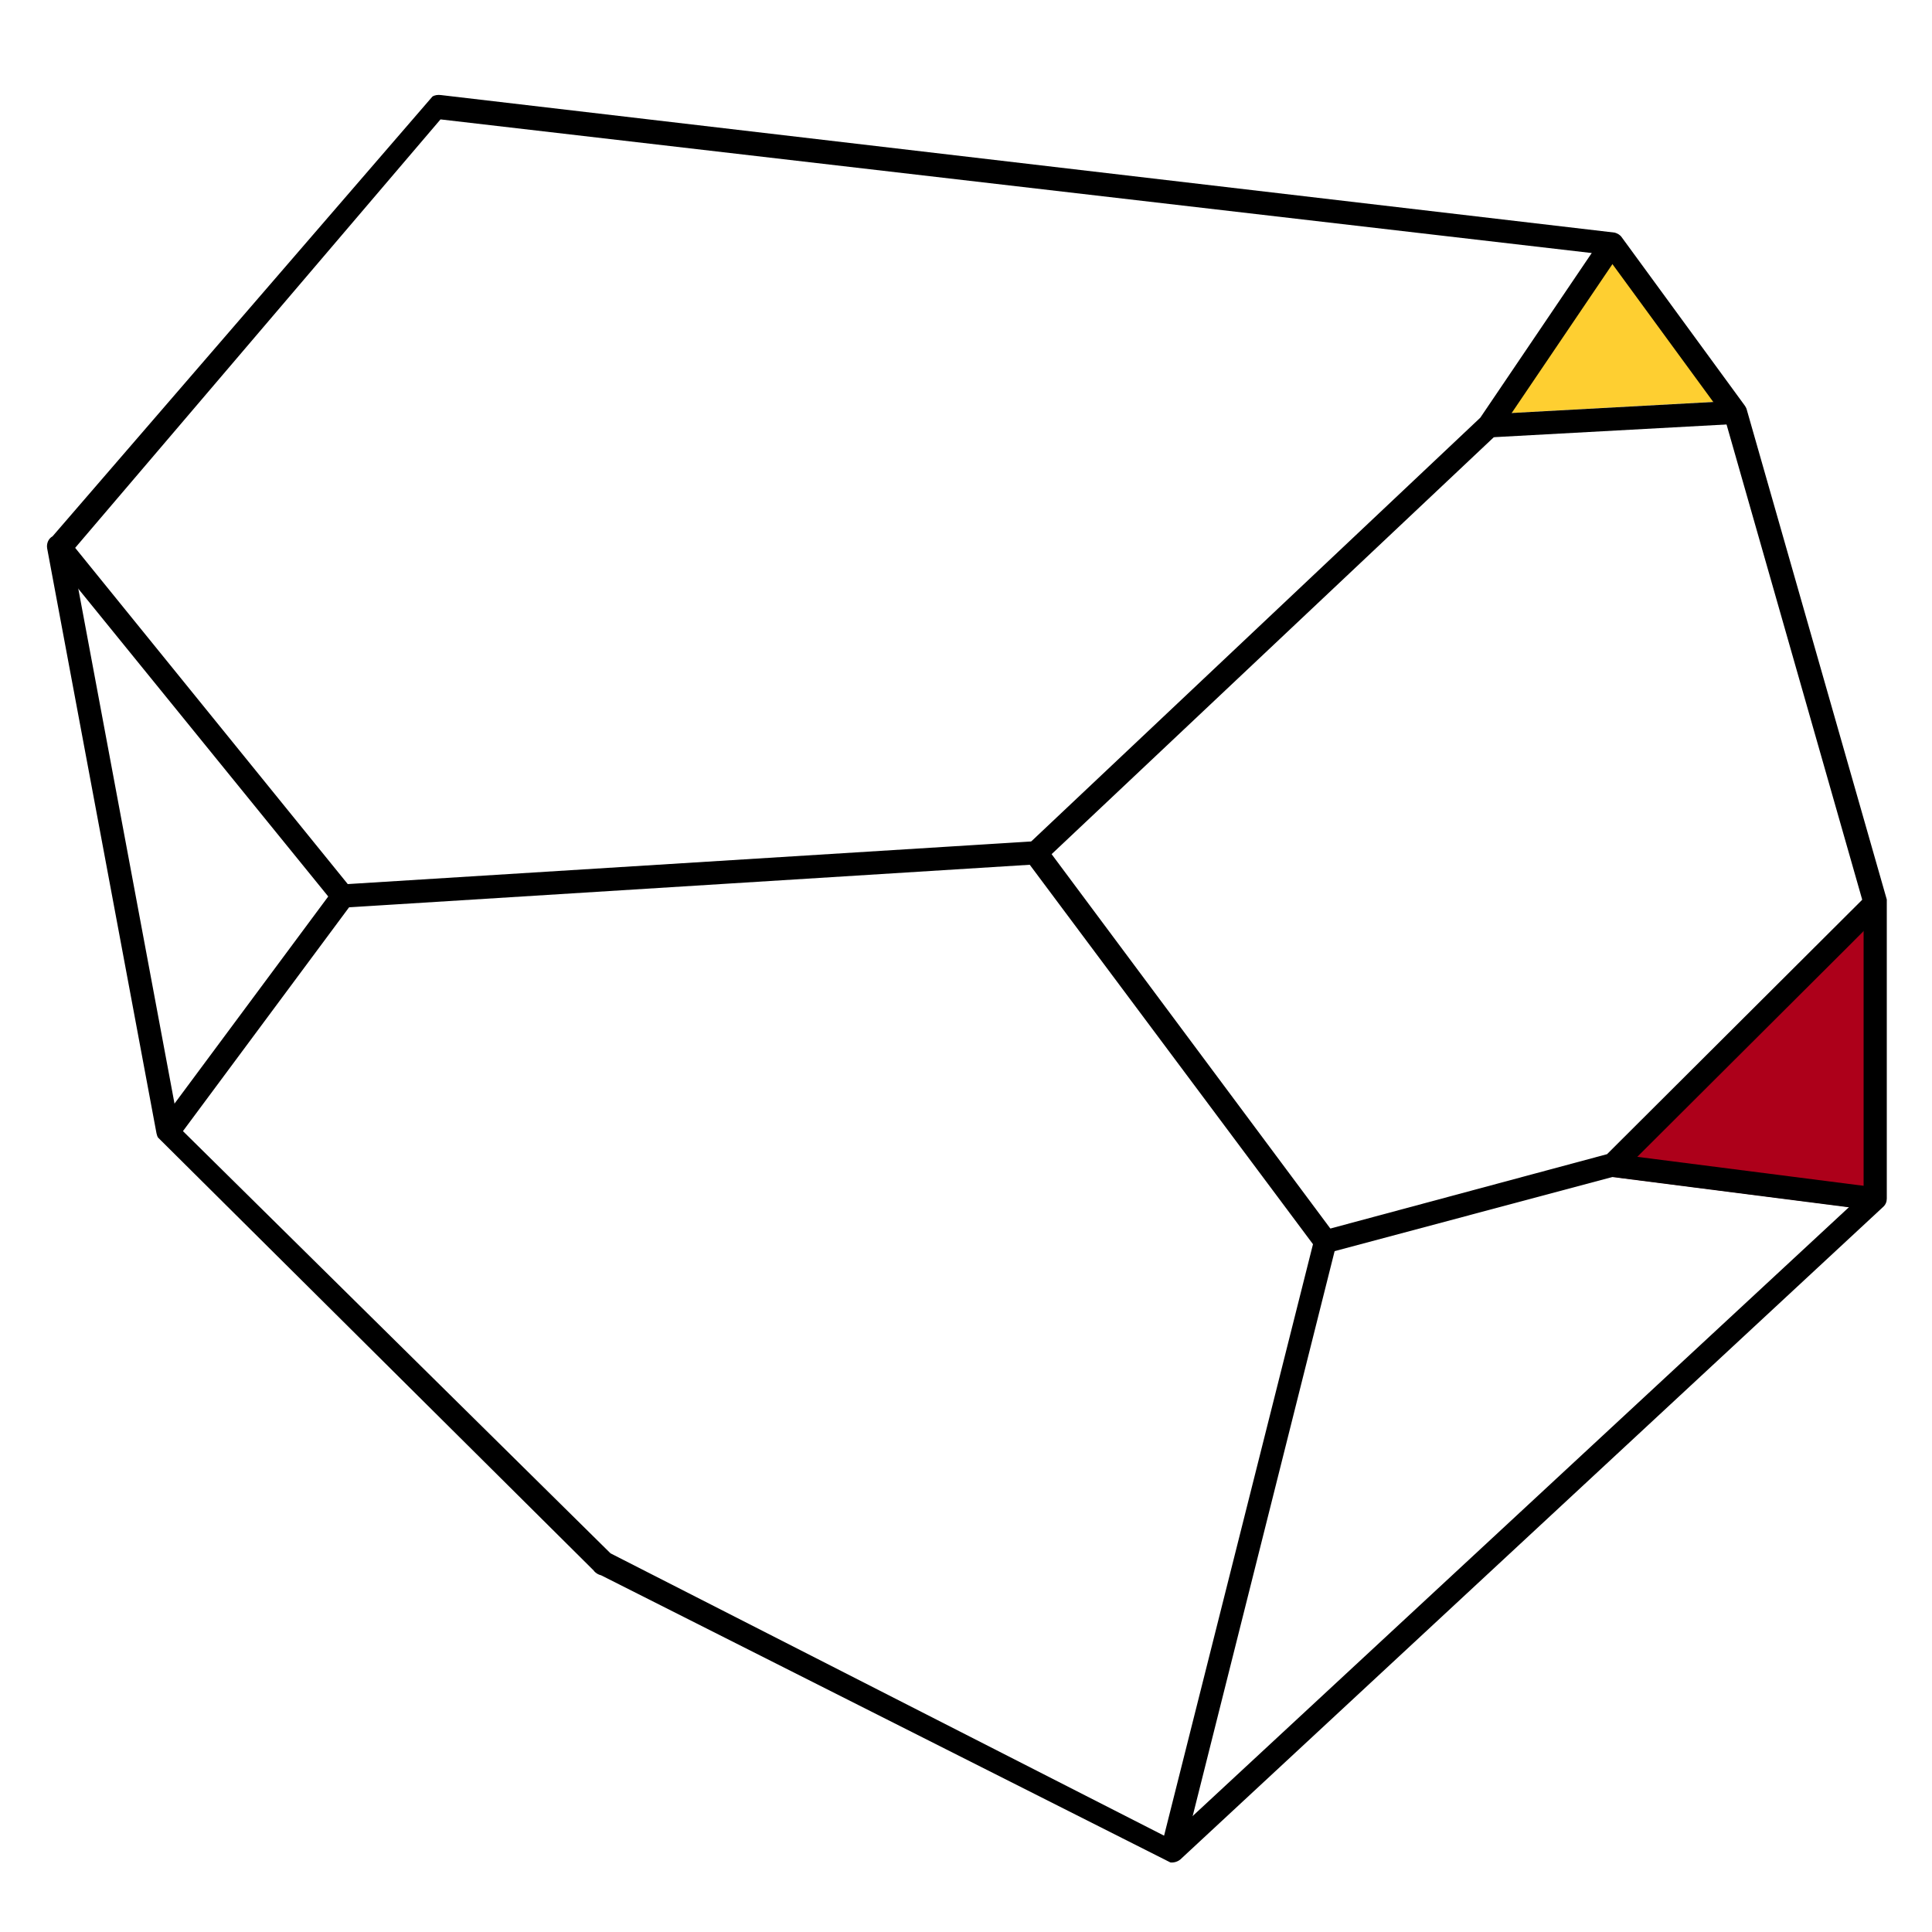
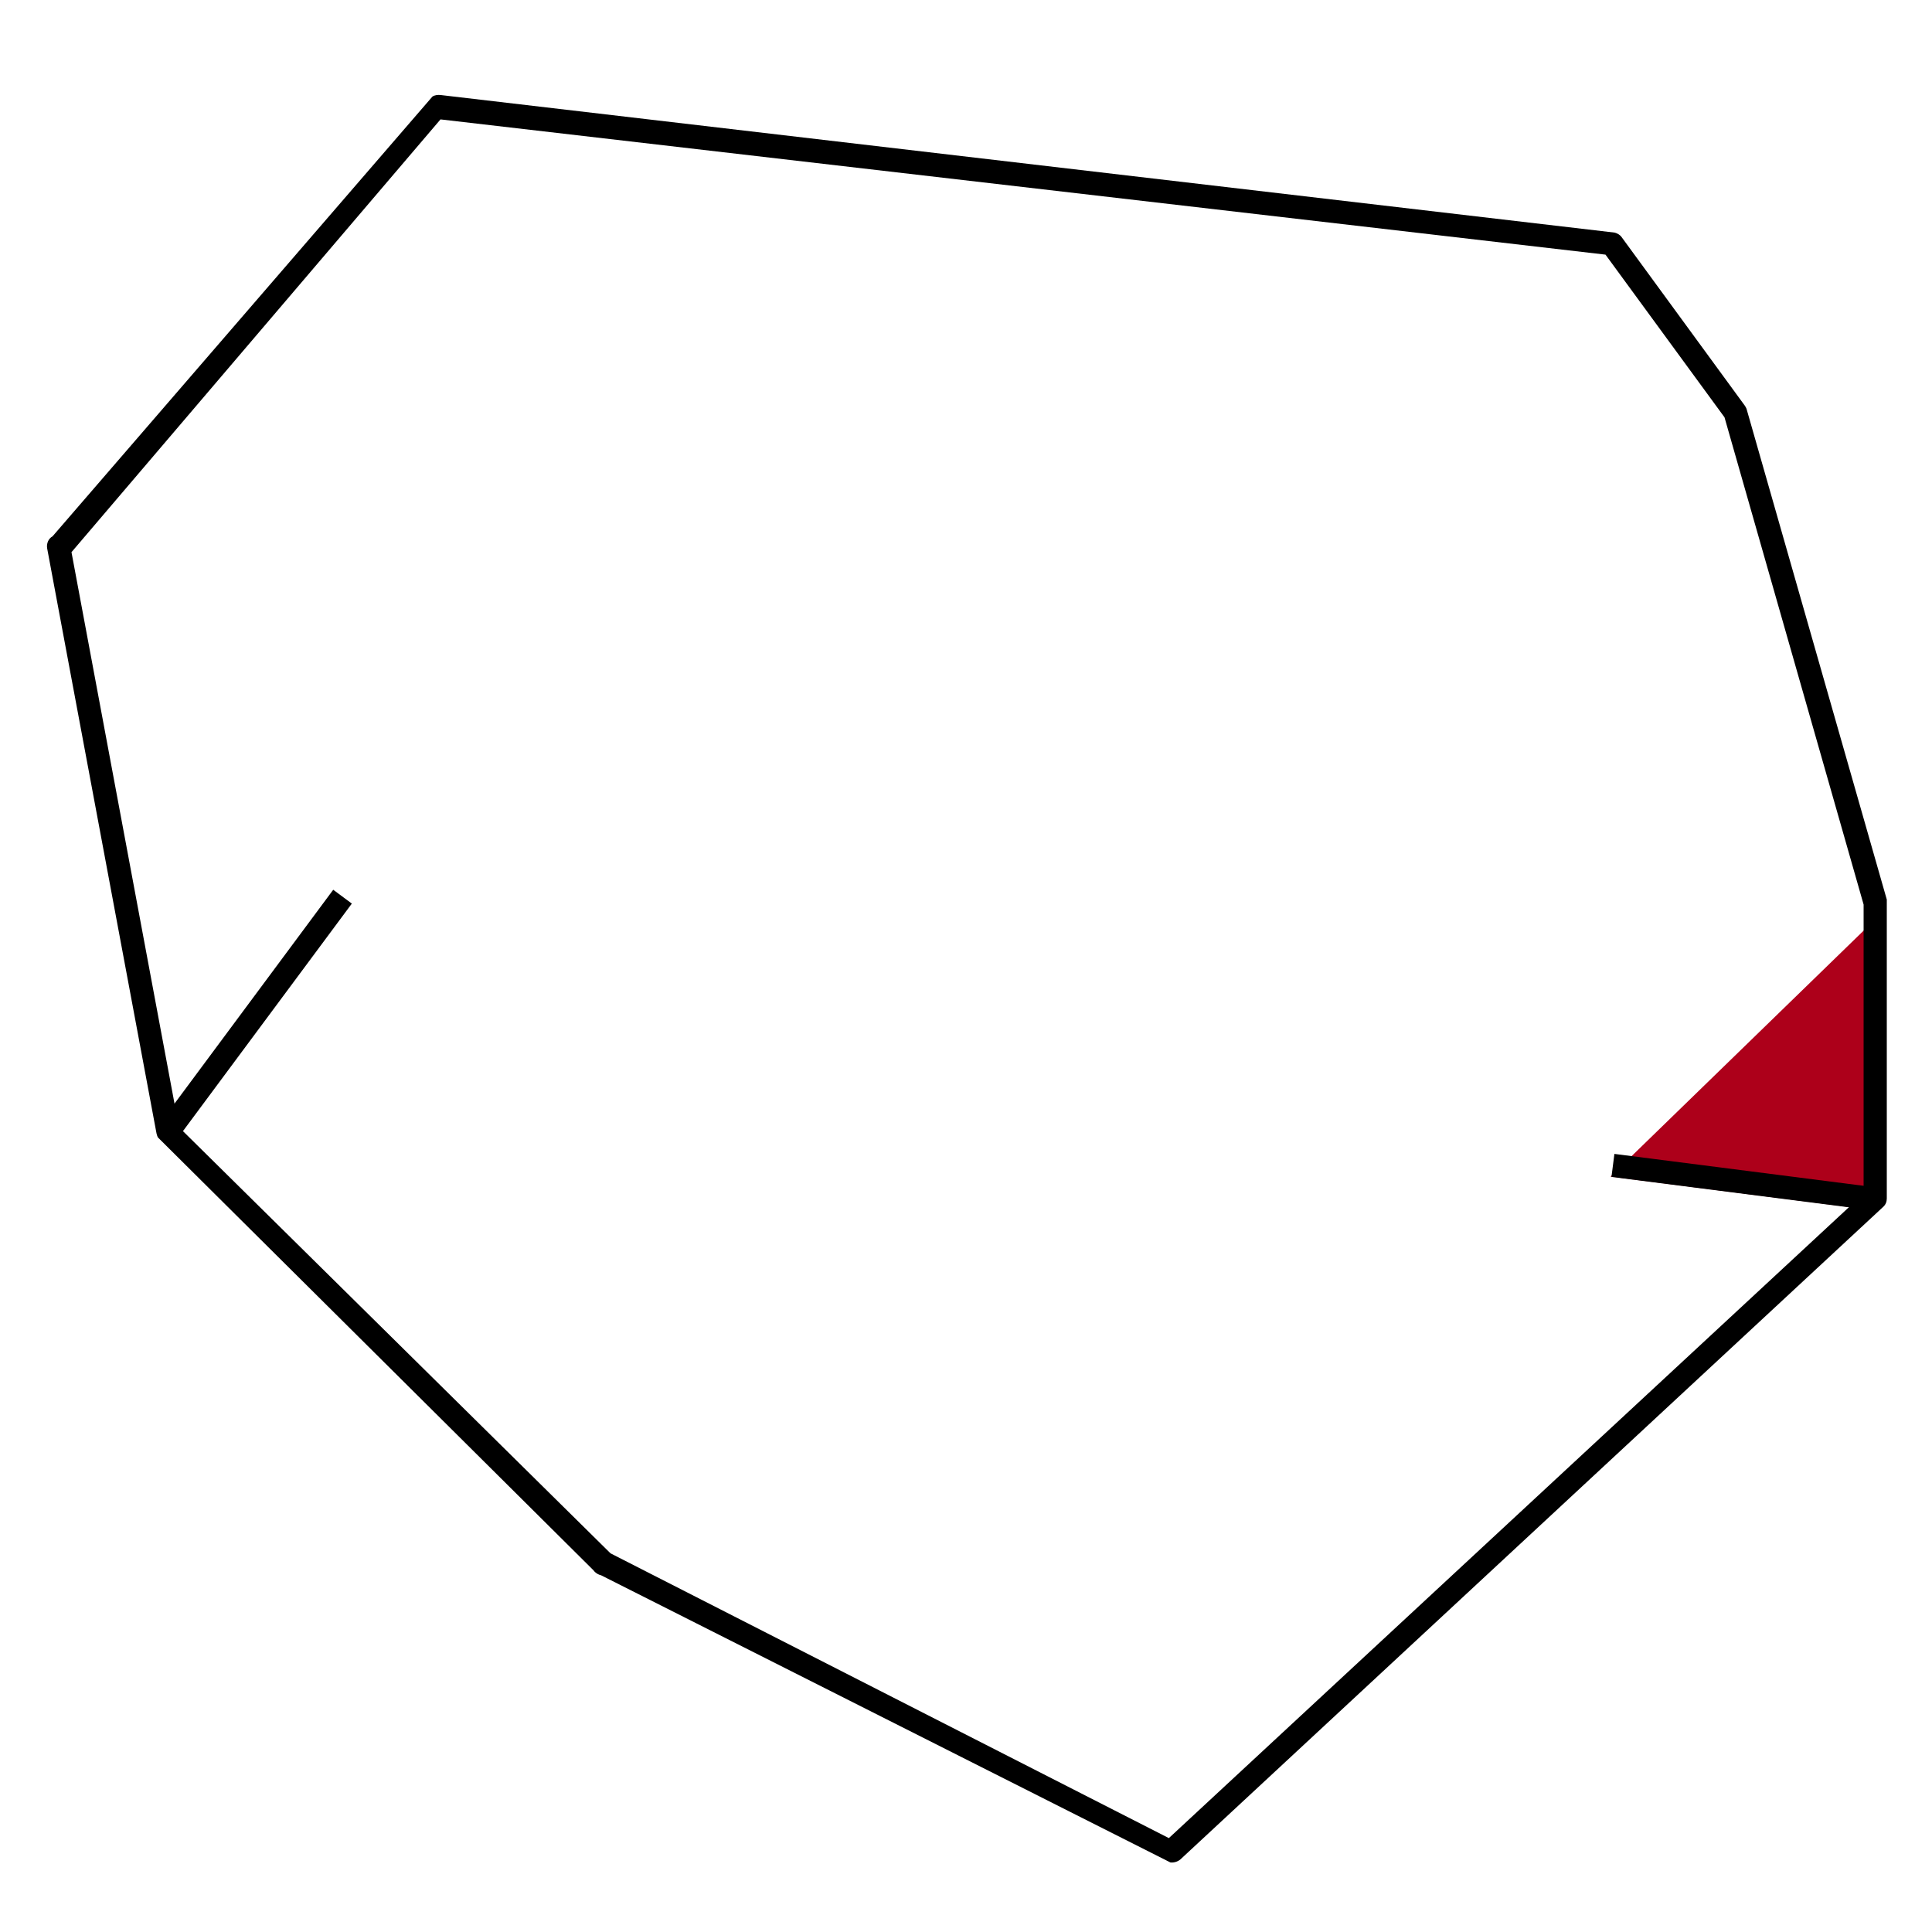
<svg xmlns="http://www.w3.org/2000/svg" id="Livello_1" x="0px" y="0px" viewBox="0 0 500 500" style="enable-background:new 0 0 500 500;" xml:space="preserve">
  <style type="text/css">	.st0{fill:#FECF31;}	.st1{fill:#AD001A;}</style>
  <g>
-     <polygon class="st0" points="415.5,65.9 385.3,107.2 448.9,103.7  " />
-   </g>
+     </g>
  <polygon class="st1" points="416.8,304.5 487.5,235.8 485,313.2 " />
  <g>
    <path d="M488.3,233.7v76.5c0,0.8-0.3,1.6-1,2.2L305.5,481.2c-0.7,0.6-1.7,0.9-2.6,0.8l-147.3-74.3c-0.8-0.2-1.5-0.6-2-1.3  l-112.7-112c-0.2-0.3-0.3-0.7-0.4-1.1L12.2,141.9c-0.2-1.2,0.3-2.5,1.4-3.1l98.3-113.8c0.6-0.4,1.4-0.5,2.2-0.4l303.8,35.6  c0.7,0.2,1.4,0.6,1.8,1.2l31.8,43.5c0.2,0.3,0.4,0.6,0.5,0.9l36.3,127C488.3,233.1,488.3,233.4,488.3,233.7z M482.3,308.9v-74.8  l-36-126.1l-30.8-42.1L114,30.9L18.5,142.9l27.8,148.8L158,402l144.5,73.7L482.3,308.9z" />
  </g>
  <g>
-     <path d="M345.9,321.3c0,0.2,0,0.3,0,0.5l-39.6,157.6l-5.9-0.9L339.8,322l-73.3-98.2L88.9,234.9c-1,0.1-1.9-0.4-2.5-1.1l-73.5-90.5  l4.7-3.8L90,228.8l178-11.1c1.1-0.1,2.1,0.5,2.7,1.4l74.9,100.6C345.8,320.2,345.9,320.7,345.9,321.3z" />
-   </g>
+     </g>
  <g>
    <rect x="28.1" y="259.5" transform="matrix(0.596 -0.803 0.803 0.596 -184.065 159.04)" width="75.8" height="6" />
  </g>
  <g>
-     <path d="M419.7,64.8l-31.8,47c-0.1,0.2-0.3,0.4-0.4,0.5L270.2,222.9l-4.1-4.4l117-110.4l31.6-46.7L419.7,64.8z" />
-   </g>
+     </g>
  <g>
-     <rect x="385.4" y="105.4" transform="matrix(0.999 -5.463552e-02 5.463552e-02 0.999 -5.301 22.957)" width="63.7" height="6" />
-   </g>
+     </g>
  <g>
-     <path d="M487.5,235.8l-68.1,67.9c-0.4,0.4-1,0.7-1.7,0.8l-74.2,19.8l-0.9-5.9l73.3-19.7l67.4-67.2L487.5,235.8z" />
-   </g>
+     </g>
  <g>
    <rect x="448.3" y="271.6" transform="matrix(0.127 -0.992 0.992 0.127 90.683 714.803)" width="6" height="68.7" />
  </g>
</svg>